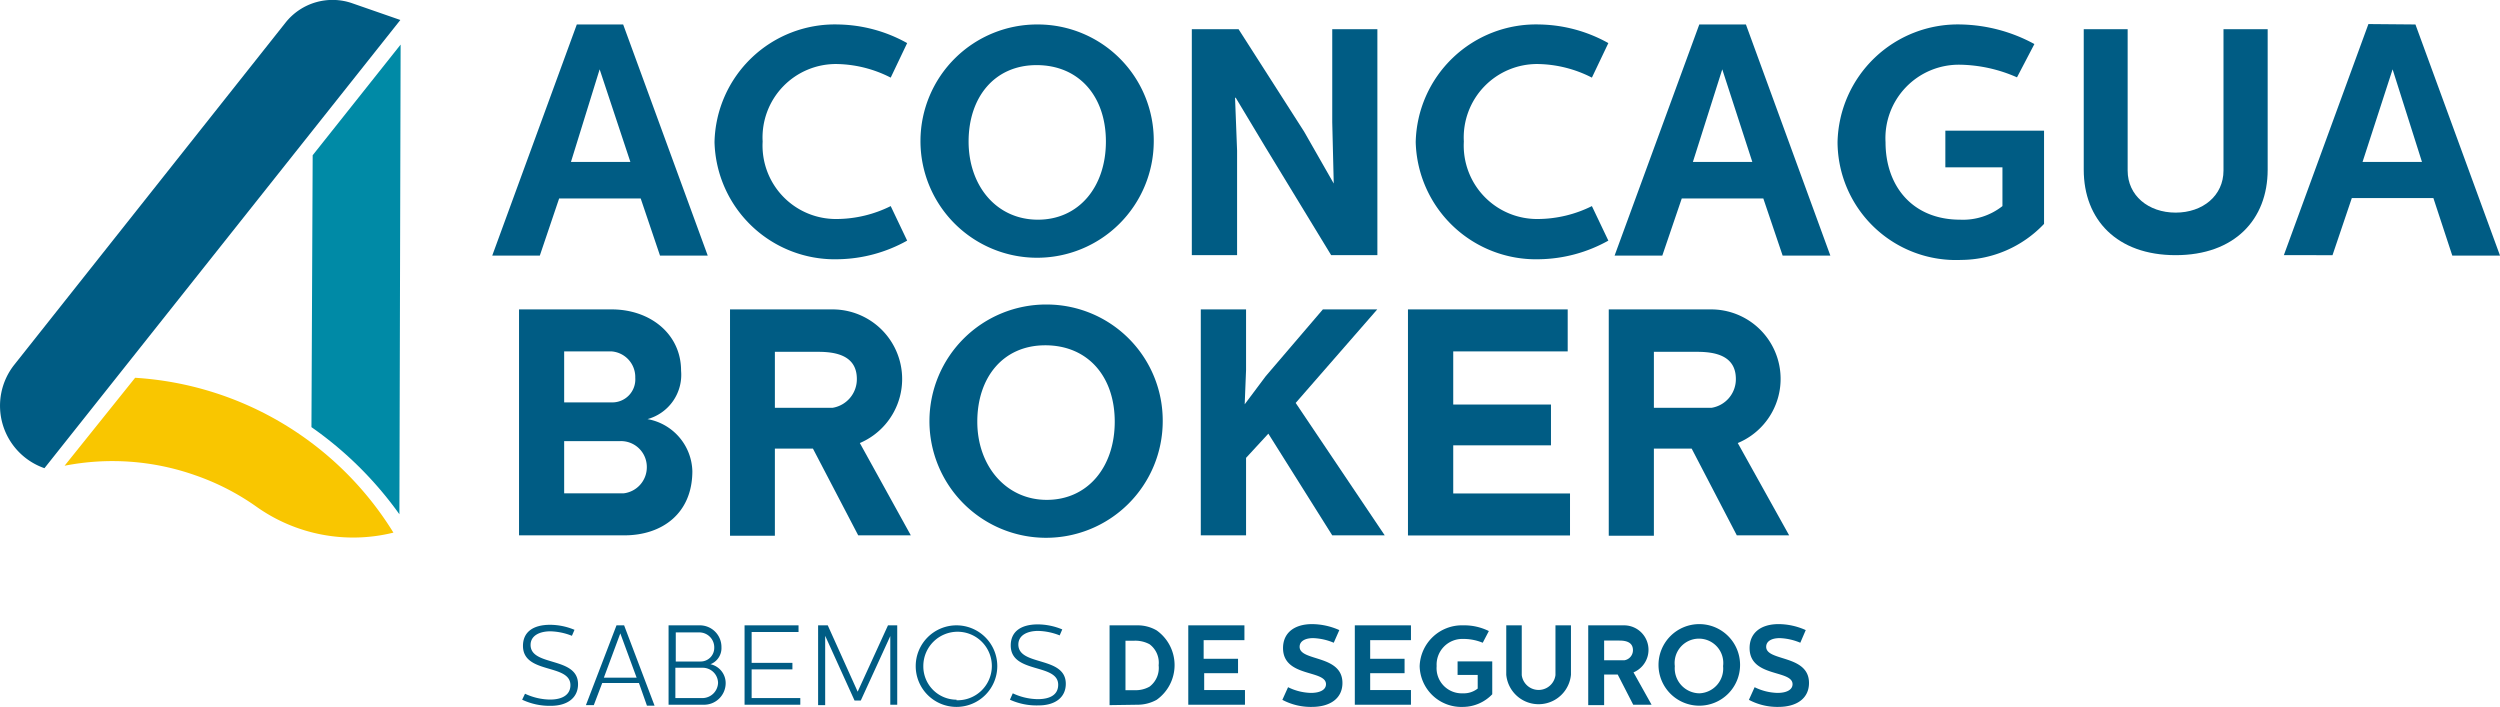
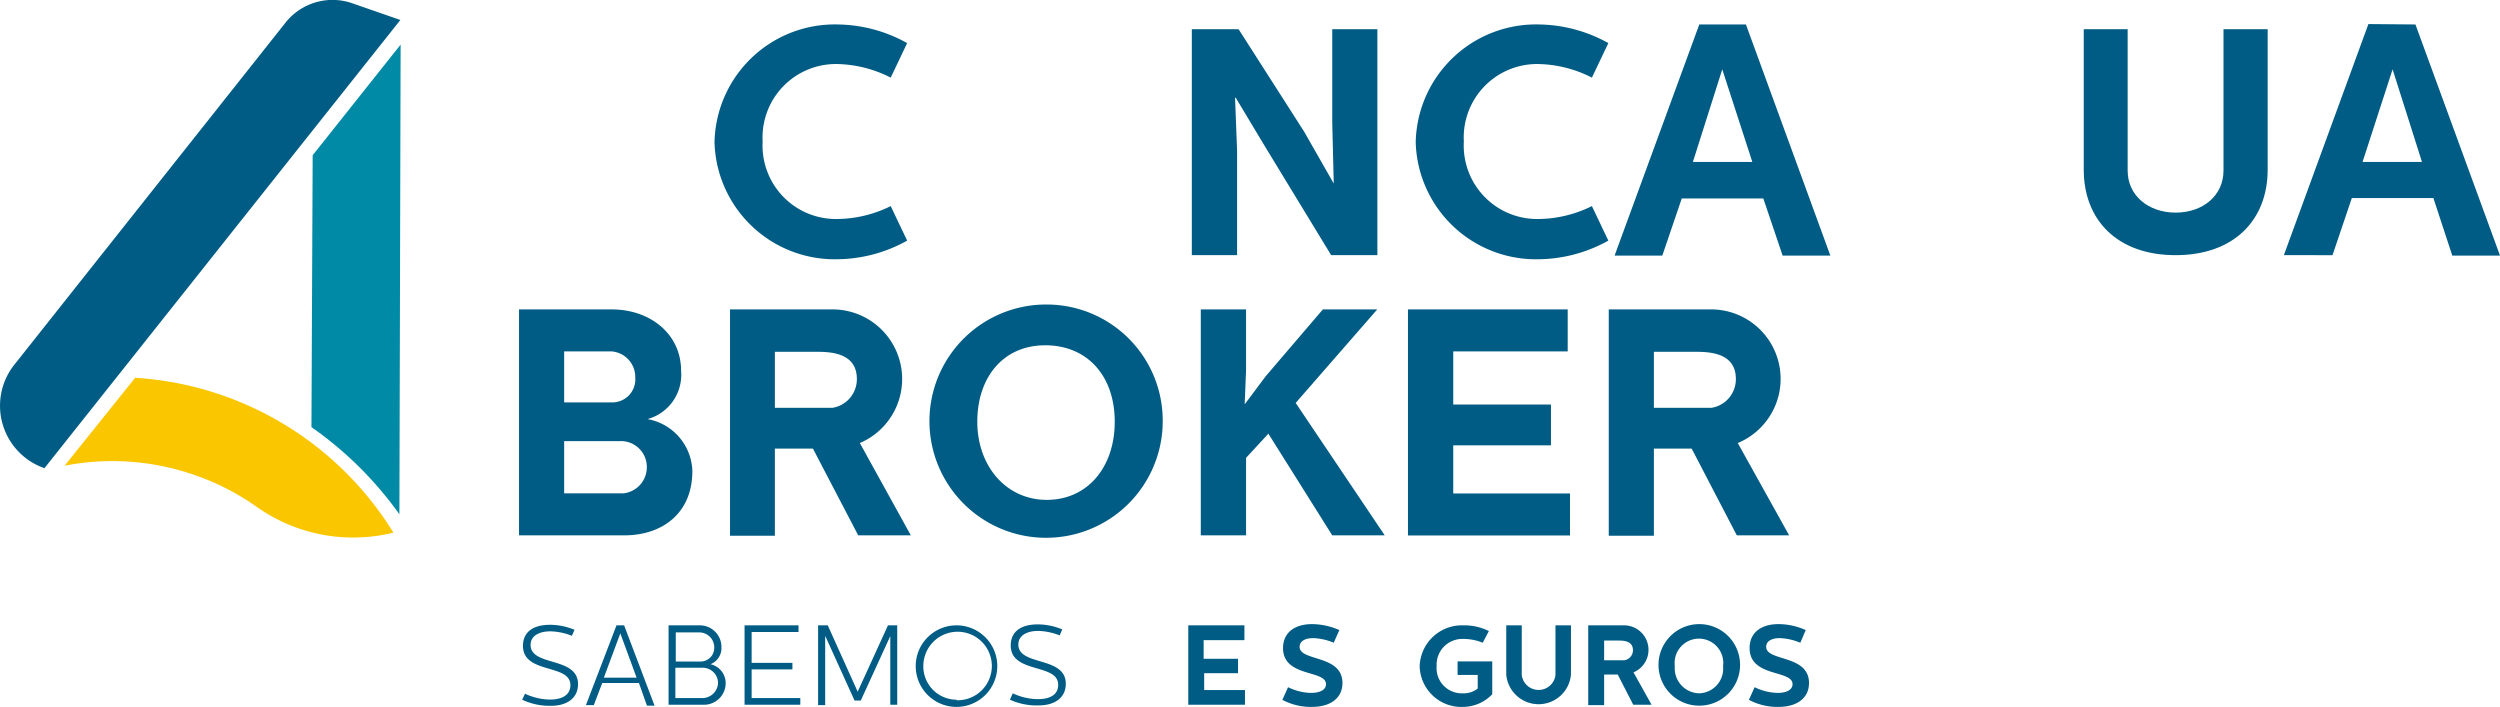
<svg xmlns="http://www.w3.org/2000/svg" viewBox="0 0 183.9 52">
  <defs>
    <style>.cls-1{fill:#005c84;}.cls-2{fill:#f9c600;}.cls-3{fill:#008aa6;}</style>
  </defs>
  <title>logo</title>
  <g id="Capa_2" data-name="Capa 2">
    <g id="Quienes_somos" data-name="Quienes somos">
-       <path class="cls-1" d="M45.84,1.8l6.22,17H48.55l-1.42-4.2h-6l-1.42,4.2H36.21l6.22-17ZM42,11.91h4.37L44.11,5.1Z" />
      <path class="cls-1" d="M52.56,10.46A8.85,8.85,0,0,1,61.65,1.8a10.73,10.73,0,0,1,5.08,1.37L65.52,5.71a9,9,0,0,0-3.94-1,5.4,5.4,0,0,0-5.48,5.7,5.4,5.4,0,0,0,5.48,5.7,9,9,0,0,0,3.94-.95l1.21,2.54a10.73,10.73,0,0,1-5.08,1.37A8.85,8.85,0,0,1,52.56,10.46Z" />
-       <path class="cls-1" d="M76.35,1.8a8.53,8.53,0,0,1,8.52,8.61A8.58,8.58,0,1,1,76.35,1.8Zm0,14.36c3,0,5-2.4,5-5.75s-2-5.62-5.1-5.62-5,2.37-5,5.62S73.29,16.16,76.35,16.16Z" />
      <path class="cls-1" d="M91.11,2.15l4.82,7.53,2.18,3.82h0L98,9V2.15h3.32V18.77H97.92l-4.84-7.95L90.9,7.19h-.05L91,11.08v7.69H87.67V2.15Z" />
      <path class="cls-1" d="M104.14,10.46a8.85,8.85,0,0,1,9.09-8.66,10.73,10.73,0,0,1,5.08,1.37L117.1,5.71a9,9,0,0,0-3.94-1,5.4,5.4,0,0,0-5.48,5.7,5.4,5.4,0,0,0,5.48,5.7,9,9,0,0,0,3.94-.95l1.21,2.54a10.73,10.73,0,0,1-5.08,1.37A8.85,8.85,0,0,1,104.14,10.46Z" />
      <path class="cls-1" d="M128.43,1.8l6.21,17h-3.51l-1.42-4.2h-6l-1.43,4.2h-3.51L125,1.8Zm-3.9,10.11h4.37L126.69,5.1Z" />
-       <path class="cls-1" d="M149.65,3.24l-1.28,2.45a10.75,10.75,0,0,0-4.18-.93,5.4,5.4,0,0,0-5.49,5.7c0,3.25,2,5.7,5.49,5.7a4.68,4.68,0,0,0,3.11-1V12.31h-4.2V9.61h7.26v6.86a8.46,8.46,0,0,1-6.1,2.65,8.71,8.71,0,0,1-9.09-8.66,8.85,8.85,0,0,1,9.09-8.66A11.76,11.76,0,0,1,149.65,3.24Z" />
      <path class="cls-1" d="M156.51,2.15v10.4c0,1.83,1.52,3.09,3.53,3.09s3.52-1.26,3.52-3.09V2.15h3.25V12.48c0,3.68-2.45,6.29-6.77,6.29s-6.76-2.61-6.76-6.29V2.15Z" />
      <path class="cls-1" d="M177.68,1.8l6.22,17h-3.51L179,14.57h-6l-1.42,4.2H168l6.22-17Zm-3.89,10.11h4.37L176,5.1Z" />
      <path class="cls-1" d="M45,22.76c2.82,0,5.1,1.8,5.1,4.51a3.38,3.38,0,0,1-2.47,3.56,4,4,0,0,1,3.3,3.82c0,3.14-2.25,4.73-5,4.73H38.18V22.76ZM41.5,29.6H45a1.69,1.69,0,0,0,1.73-1.81A1.89,1.89,0,0,0,45,25.85H41.5Zm4.37,6.69a1.93,1.93,0,0,0,1.71-1.92,1.9,1.9,0,0,0-2-1.92H41.5v3.84Z" />
      <path class="cls-1" d="M61.25,22.76a5.12,5.12,0,0,1,2,9.83L67,39.38H63.13L59.8,33H57v6.41H53.7V22.76ZM57,30h4.23a2.13,2.13,0,0,0,1.8-2.12c0-1.73-1.54-2-2.84-2H57Z" />
      <path class="cls-1" d="M77,22.4A8.54,8.54,0,0,1,85.53,31,8.58,8.58,0,1,1,77,22.4Zm0,14.37c3,0,5-2.4,5-5.75s-2-5.62-5.11-5.62-5,2.37-5,5.62S74,36.77,77,36.77Z" />
      <path class="cls-1" d="M88.33,22.76h3.33v4.46l-.1,2.52,1.55-2.07,4.2-4.91h4l-6,6.88,6.55,9.74H98L93.3,31.9l-1.64,1.78v5.7H88.33Z" />
      <path class="cls-1" d="M115.32,22.76v3.09H106.9v3.91h7.19v3H106.9v3.54h8.59v3.09H103.57V22.76Z" />
      <path class="cls-1" d="M125.89,22.76a5.11,5.11,0,0,1,1.94,9.83l3.78,6.79h-3.85L124.44,33h-2.78v6.41h-3.32V22.76ZM121.66,30h4.23a2.13,2.13,0,0,0,1.8-2.12c0-1.73-1.54-2-2.85-2h-3.18Z" />
      <path class="cls-1" d="M38.41,51.47l.21-.44a4.44,4.44,0,0,0,1.84.43c.95,0,1.5-.38,1.5-1.06,0-1.6-3.49-.79-3.49-2.89,0-1,.72-1.55,2-1.55a4.69,4.69,0,0,1,1.79.37l-.19.44a4.57,4.57,0,0,0-1.58-.33c-.82,0-1.46.33-1.46,1,0,1.61,3.49.83,3.49,2.89,0,1-.78,1.59-2,1.59A4.72,4.72,0,0,1,38.41,51.47Z" />
      <path class="cls-1" d="M45.91,46l2.24,5.91h-.56L47,50.24h-2.7l-.62,1.63H43.1L45.35,46Zm-1.49,3.85h2.41l-1.2-3.26h0Z" />
      <path class="cls-1" d="M51.44,46a1.59,1.59,0,0,1,1.63,1.61,1.27,1.27,0,0,1-.81,1.25,1.42,1.42,0,0,1,1.12,1.39,1.59,1.59,0,0,1-1.64,1.59H49.18V46Zm-1.73,2.66h1.83a1,1,0,0,0,1-1,1.1,1.1,0,0,0-1.11-1.14H49.71Zm2,2.69a1.16,1.16,0,0,0,1.11-1.12,1.13,1.13,0,0,0-1.14-1.11h-2v2.23Z" />
      <path class="cls-1" d="M58.74,46v.49H55.29v2.27h3v.48h-3v2.11h3.58v.49h-4.1V46Z" />
      <path class="cls-1" d="M60.89,46l2.2,4.88h0L65.32,46H66v5.84h-.51V46.79h0l-2.17,4.74h-.46L60.7,46.77h0v5.1h-.52V46Z" />
      <path class="cls-1" d="M70.36,46a3,3,0,1,1-3,3A3,3,0,0,1,70.36,46Zm0,5.51A2.52,2.52,0,1,0,67.92,49,2.45,2.45,0,0,0,70.36,51.47Z" />
      <path class="cls-1" d="M74.29,51.47,74.5,51a4.43,4.43,0,0,0,1.83.43c1,0,1.51-.38,1.51-1.06,0-1.6-3.49-.79-3.49-2.89,0-1,.72-1.55,2-1.55a4.74,4.74,0,0,1,1.79.37l-.19.44a4.57,4.57,0,0,0-1.58-.33c-.82,0-1.46.33-1.46,1,0,1.61,3.49.83,3.49,2.89,0,1-.78,1.59-2,1.59A4.72,4.72,0,0,1,74.29,51.47Z" />
-       <path class="cls-1" d="M81.62,51.87V46h2.06a2.77,2.77,0,0,1,1.4.37,3.13,3.13,0,0,1,0,5.11,2.9,2.9,0,0,1-1.4.36Zm1.17-1.1h.67a2.08,2.08,0,0,0,1.1-.26,1.72,1.72,0,0,0,.67-1.57,1.69,1.69,0,0,0-.67-1.55,2.2,2.2,0,0,0-1.1-.26h-.67Z" />
      <path class="cls-1" d="M91.54,46v1.09h-3v1.37h2.53v1.06H88.58v1.24h3v1.08H87.41V46Z" />
      <path class="cls-1" d="M94.33,51.48l.42-.93a4,4,0,0,0,1.68.42c.69,0,1.11-.24,1.11-.64,0-1.08-3.16-.48-3.16-2.66,0-1.1.81-1.76,2.14-1.76a5,5,0,0,1,2,.44l-.41.93a4.28,4.28,0,0,0-1.51-.34c-.62,0-1,.24-1,.64,0,1.09,3.15.56,3.15,2.66,0,1.11-.87,1.76-2.26,1.76A4.46,4.46,0,0,1,94.33,51.48Z" />
-       <path class="cls-1" d="M103.79,46v1.09h-3v1.37h2.53v1.06h-2.53v1.24h3v1.08H99.66V46Z" />
      <path class="cls-1" d="M109.52,46.42l-.45.86A3.73,3.73,0,0,0,107.6,47a1.89,1.89,0,0,0-1.92,2,1.85,1.85,0,0,0,1.92,2,1.65,1.65,0,0,0,1.1-.35v-1h-1.48v-1h2.55v2.42a3,3,0,0,1-2.14.93,3.07,3.07,0,0,1-3.2-3,3.11,3.11,0,0,1,3.2-3A4.08,4.08,0,0,1,109.52,46.42Z" />
      <path class="cls-1" d="M111.94,46v3.66a1.25,1.25,0,0,0,2.48,0V46h1.14v3.63a2.39,2.39,0,0,1-4.76,0V46Z" />
      <path class="cls-1" d="M119.48,46a1.8,1.8,0,0,1,.68,3.46l1.33,2.38h-1.35L119,49.62h-1v2.25h-1.17V46ZM118,48.57h1.49a.75.75,0,0,0,.63-.74c0-.61-.54-.71-1-.71H118Z" />
      <path class="cls-1" d="M125,45.91a3,3,0,0,1,3,3,3,3,0,1,1-3-3ZM125,51a1.82,1.82,0,0,0,1.75-2,1.79,1.79,0,1,0-3.55,0A1.84,1.84,0,0,0,125,51Z" />
      <path class="cls-1" d="M128.65,51.48l.42-.93a4,4,0,0,0,1.68.42c.69,0,1.11-.24,1.11-.64,0-1.08-3.16-.48-3.16-2.66,0-1.1.81-1.76,2.13-1.76a4.91,4.91,0,0,1,2,.44l-.4.93a4.28,4.28,0,0,0-1.51-.34c-.62,0-1,.24-1,.64,0,1.09,3.15.56,3.15,2.66,0,1.11-.87,1.76-2.26,1.76A4.46,4.46,0,0,1,128.65,51.48Z" />
      <path class="cls-1" d="M3.27,34.44h0a4.86,4.86,0,0,1-2.21-7.62L21,1.67A4.41,4.41,0,0,1,25.94.25l3.51,1.22Z" />
      <path class="cls-2" d="M28.94,39.18a24.07,24.07,0,0,0-19-11.39L4.75,34.26a18.31,18.31,0,0,1,9.58.69,17.93,17.93,0,0,1,4.53,2.32,12.29,12.29,0,0,0,10.08,1.91Z" />
      <path class="cls-3" d="M29.47,3.28,23,11.42l-.09,20a26.8,26.8,0,0,1,6.47,6.41Z" />
    </g>
  </g>
</svg>